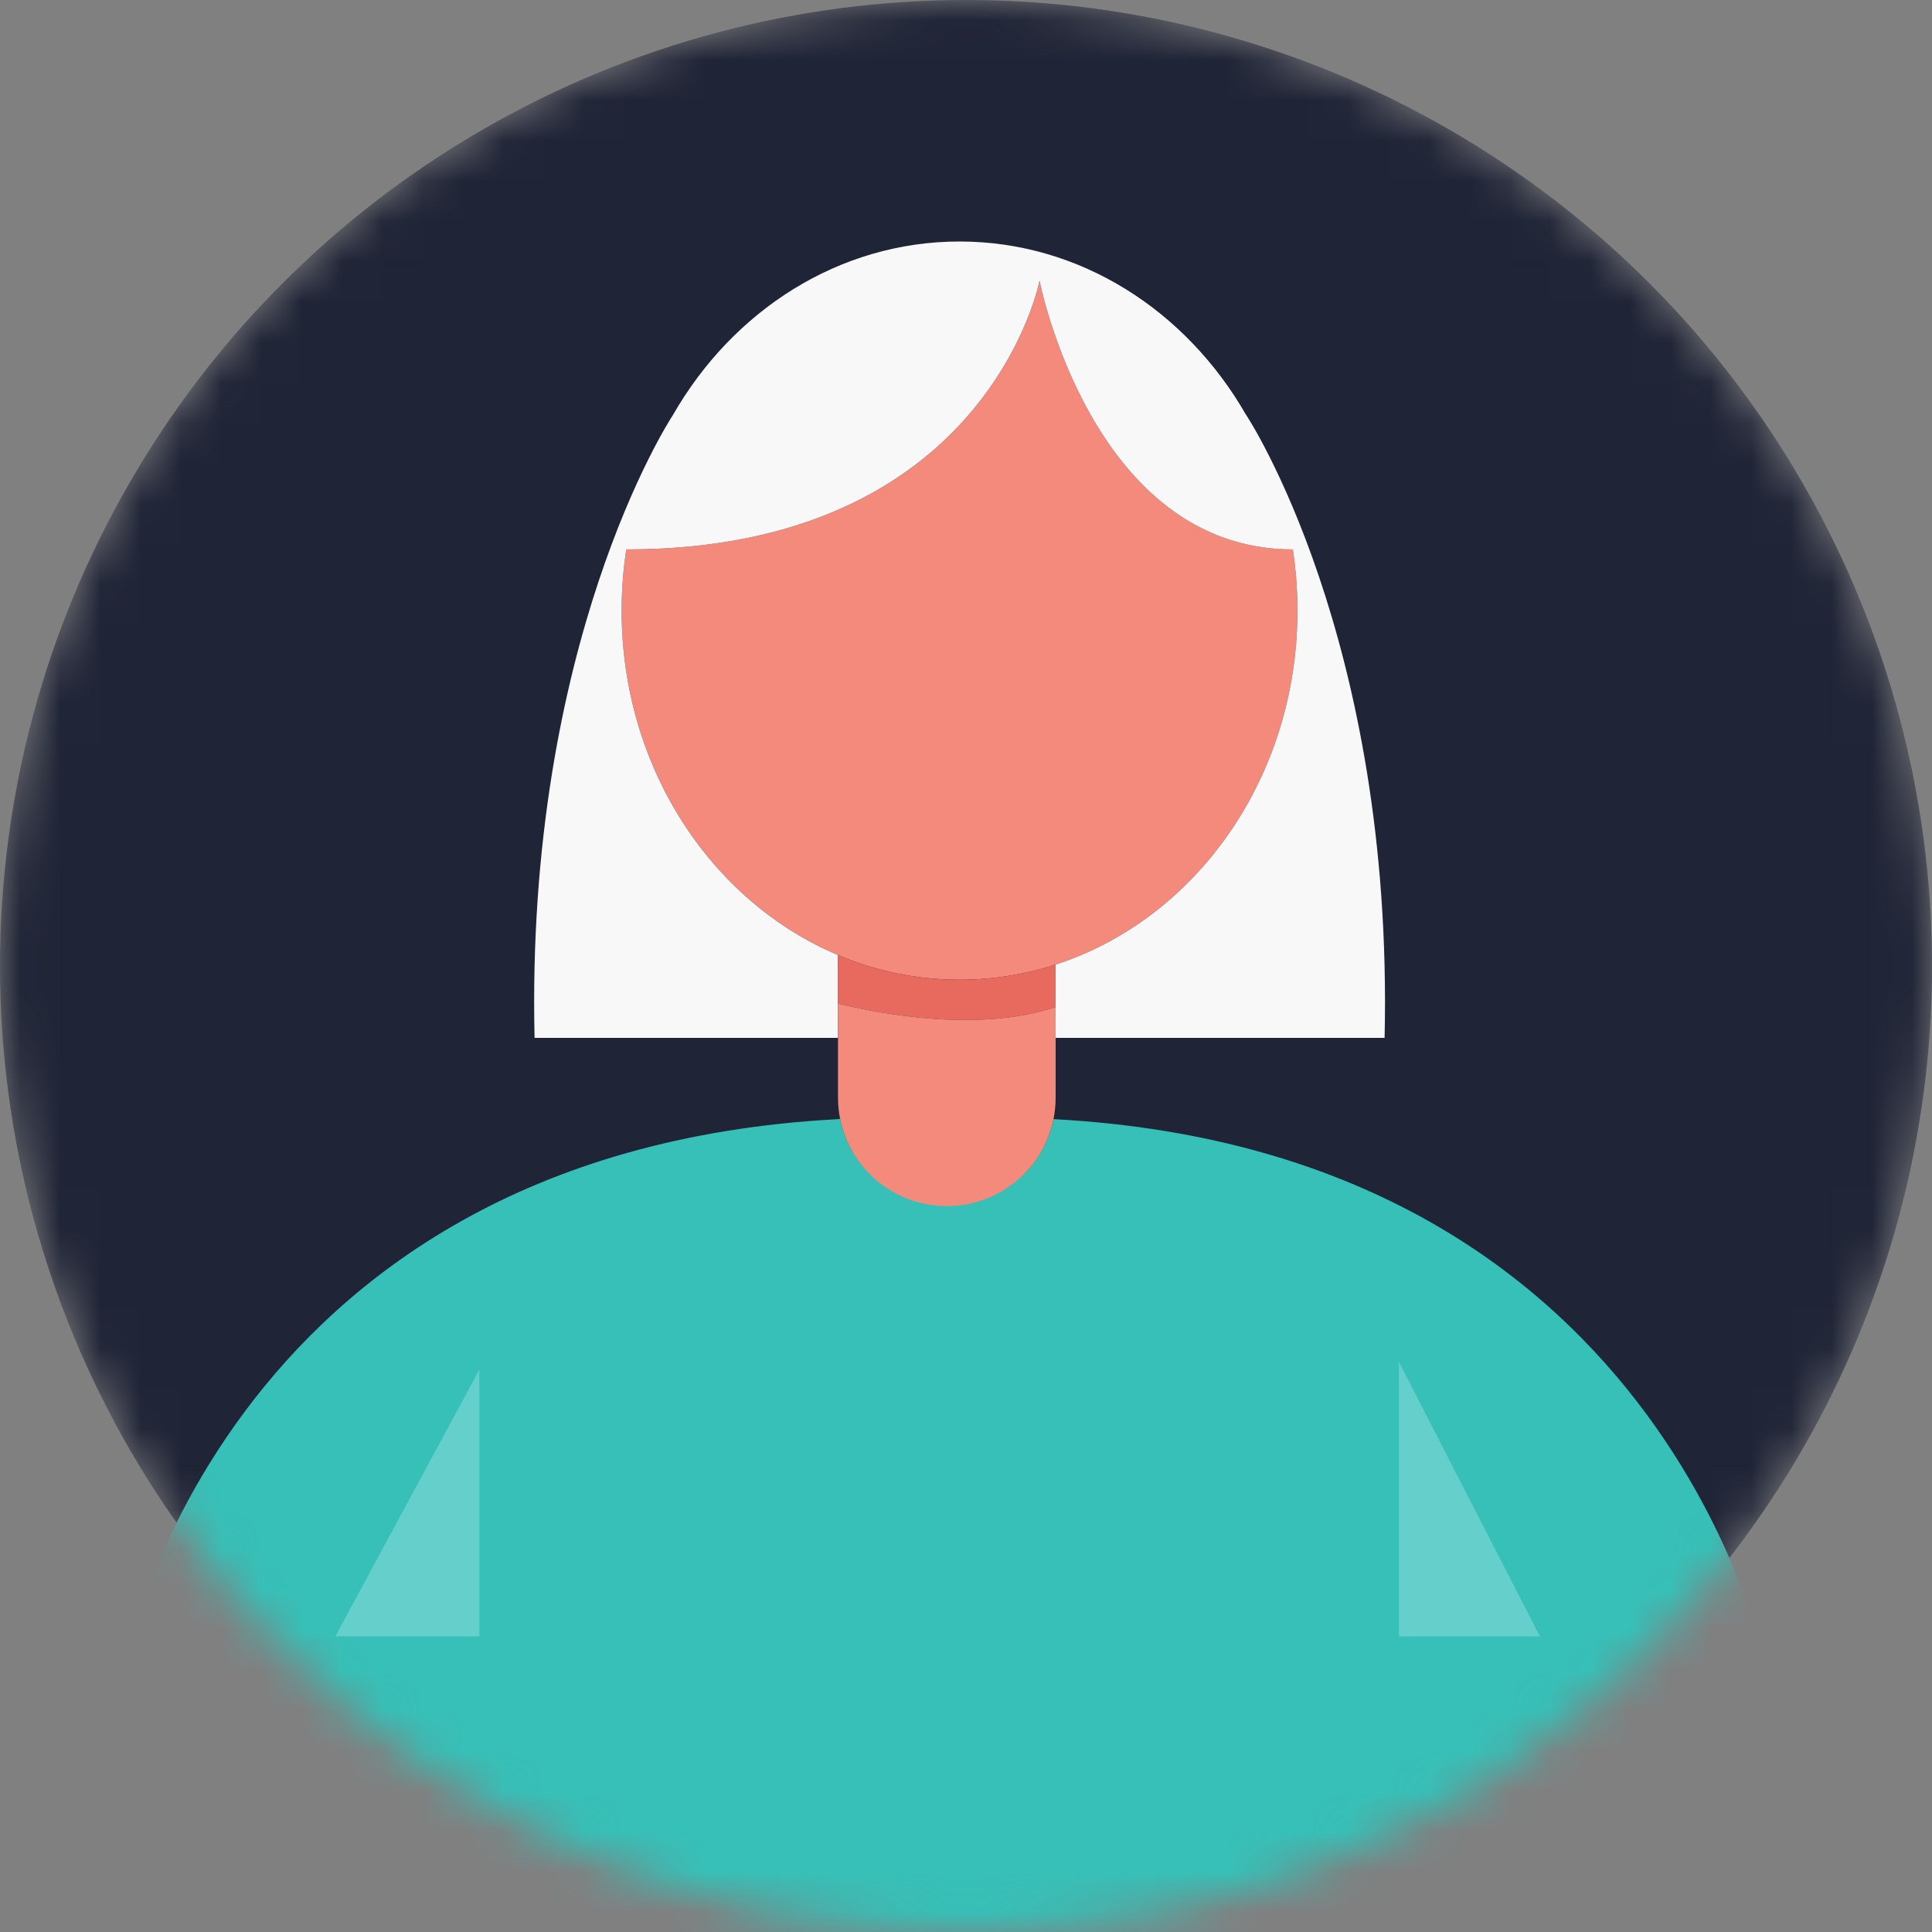
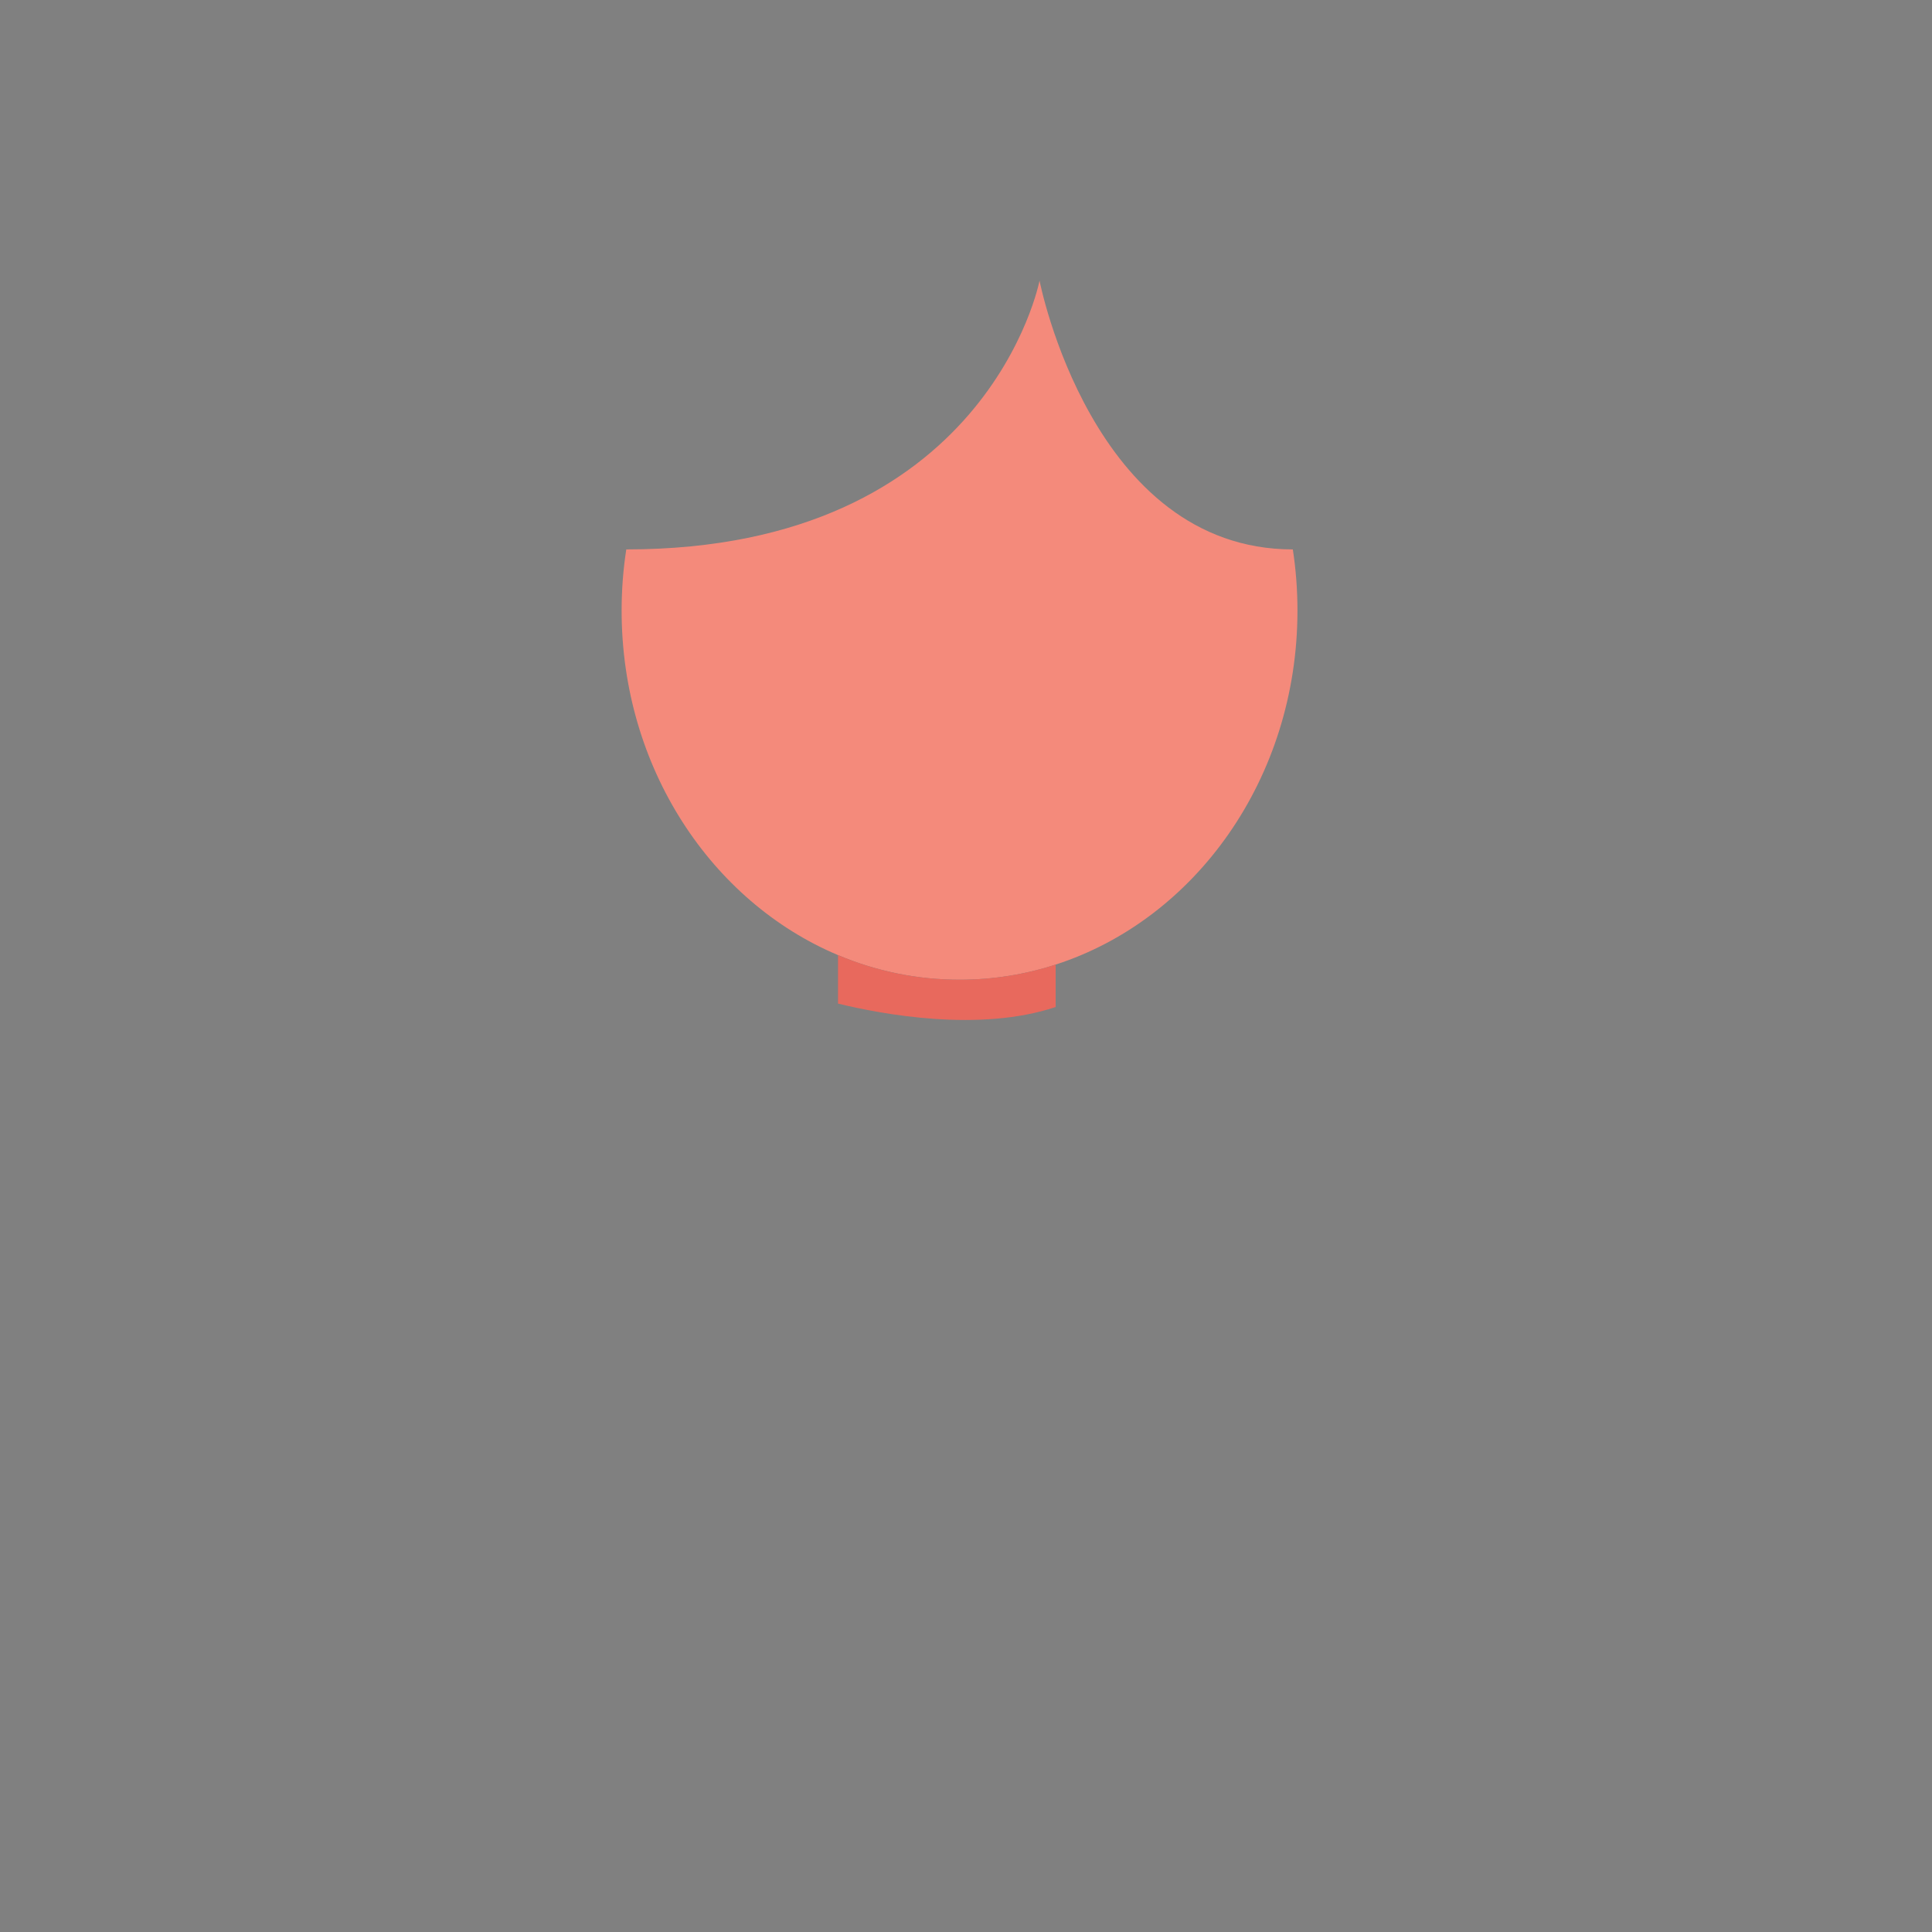
<svg xmlns="http://www.w3.org/2000/svg" width="48" height="48" viewBox="0 0 48 48" fill="none">
  <rect x="0" y="0" width="48" height="48" fill="#808080" stroke="none" />
  <mask id="mask0" mask-type="alpha" maskUnits="userSpaceOnUse" x="0" y="0" width="48" height="48">
    <circle cx="24" cy="24" r="24" fill="#E126AD" />
  </mask>
  <g mask="url(#mask0)">
-     <circle cx="24" cy="24" r="24" fill="#1F2436" />
-     <path d="M20.82 27.805C5.285 28.633 3 41.706 3 41.706L3 57.668L44 57.668L44 41.869C44 41.869 41.715 28.633 26.18 27.805L26.174 27.804C25.925 29.026 24.833 29.945 23.523 29.945C22.21 29.945 21.116 29.021 20.872 27.796L20.82 27.805Z" fill="#36C0B7" />
    <path d="M32.12 13.65C27.123 13.65 25.827 6.972 25.827 6.972C25.827 6.972 24.541 13.65 15.56 13.65C15.483 14.145 15.444 14.653 15.444 15.171C15.444 19.072 17.675 22.405 20.82 23.729C21.758 24.125 22.776 24.341 23.84 24.341C24.67 24.341 25.471 24.211 26.227 23.965C29.701 22.842 32.235 19.329 32.235 15.171C32.235 14.653 32.196 14.145 32.12 13.65Z" fill="#F48A7B" />
-     <path d="M30.962 10.311H30.96C29.477 7.721 26.842 6 23.84 6C20.838 6 18.203 7.721 16.719 10.311C16.719 10.311 16.718 10.312 16.717 10.314C16.609 10.479 13.056 15.985 13.281 25.785H20.82V23.729C17.675 22.405 15.444 19.072 15.444 15.171C15.444 14.653 15.483 14.145 15.56 13.65C24.541 13.65 25.827 6.972 25.827 6.972C25.827 6.972 27.123 13.65 32.12 13.65C32.196 14.145 32.235 14.653 32.235 15.171C32.235 19.329 29.701 22.842 26.227 23.965V25.785H34.4C34.628 15.834 30.962 10.311 30.962 10.311Z" fill="#F8F8F8" />
    <path d="M26.227 25.019V23.965C25.471 24.21 24.67 24.341 23.841 24.341C22.776 24.341 21.758 24.125 20.82 23.729V24.934C21.928 25.204 24.335 25.651 26.227 25.019Z" fill="#E8695D" />
-     <path d="M20.82 24.934V27.272C20.82 27.451 20.837 27.627 20.872 27.797C21.116 29.033 22.211 29.965 23.523 29.965C24.833 29.965 25.925 29.037 26.174 27.804C26.209 27.633 26.227 27.454 26.227 27.272V25.019C24.335 25.651 21.928 25.204 20.82 24.934Z" fill="#F48A7B" />
-     <path d="M11.909 40.656V34.028L8.33 40.656H11.909Z" fill="#65CFCC" />
-     <path d="M34.756 40.656V33.838L38.259 40.656H34.756Z" fill="#65CFCC" />
+     <path d="M11.909 40.656V34.028H11.909Z" fill="#65CFCC" />
  </g>
</svg>